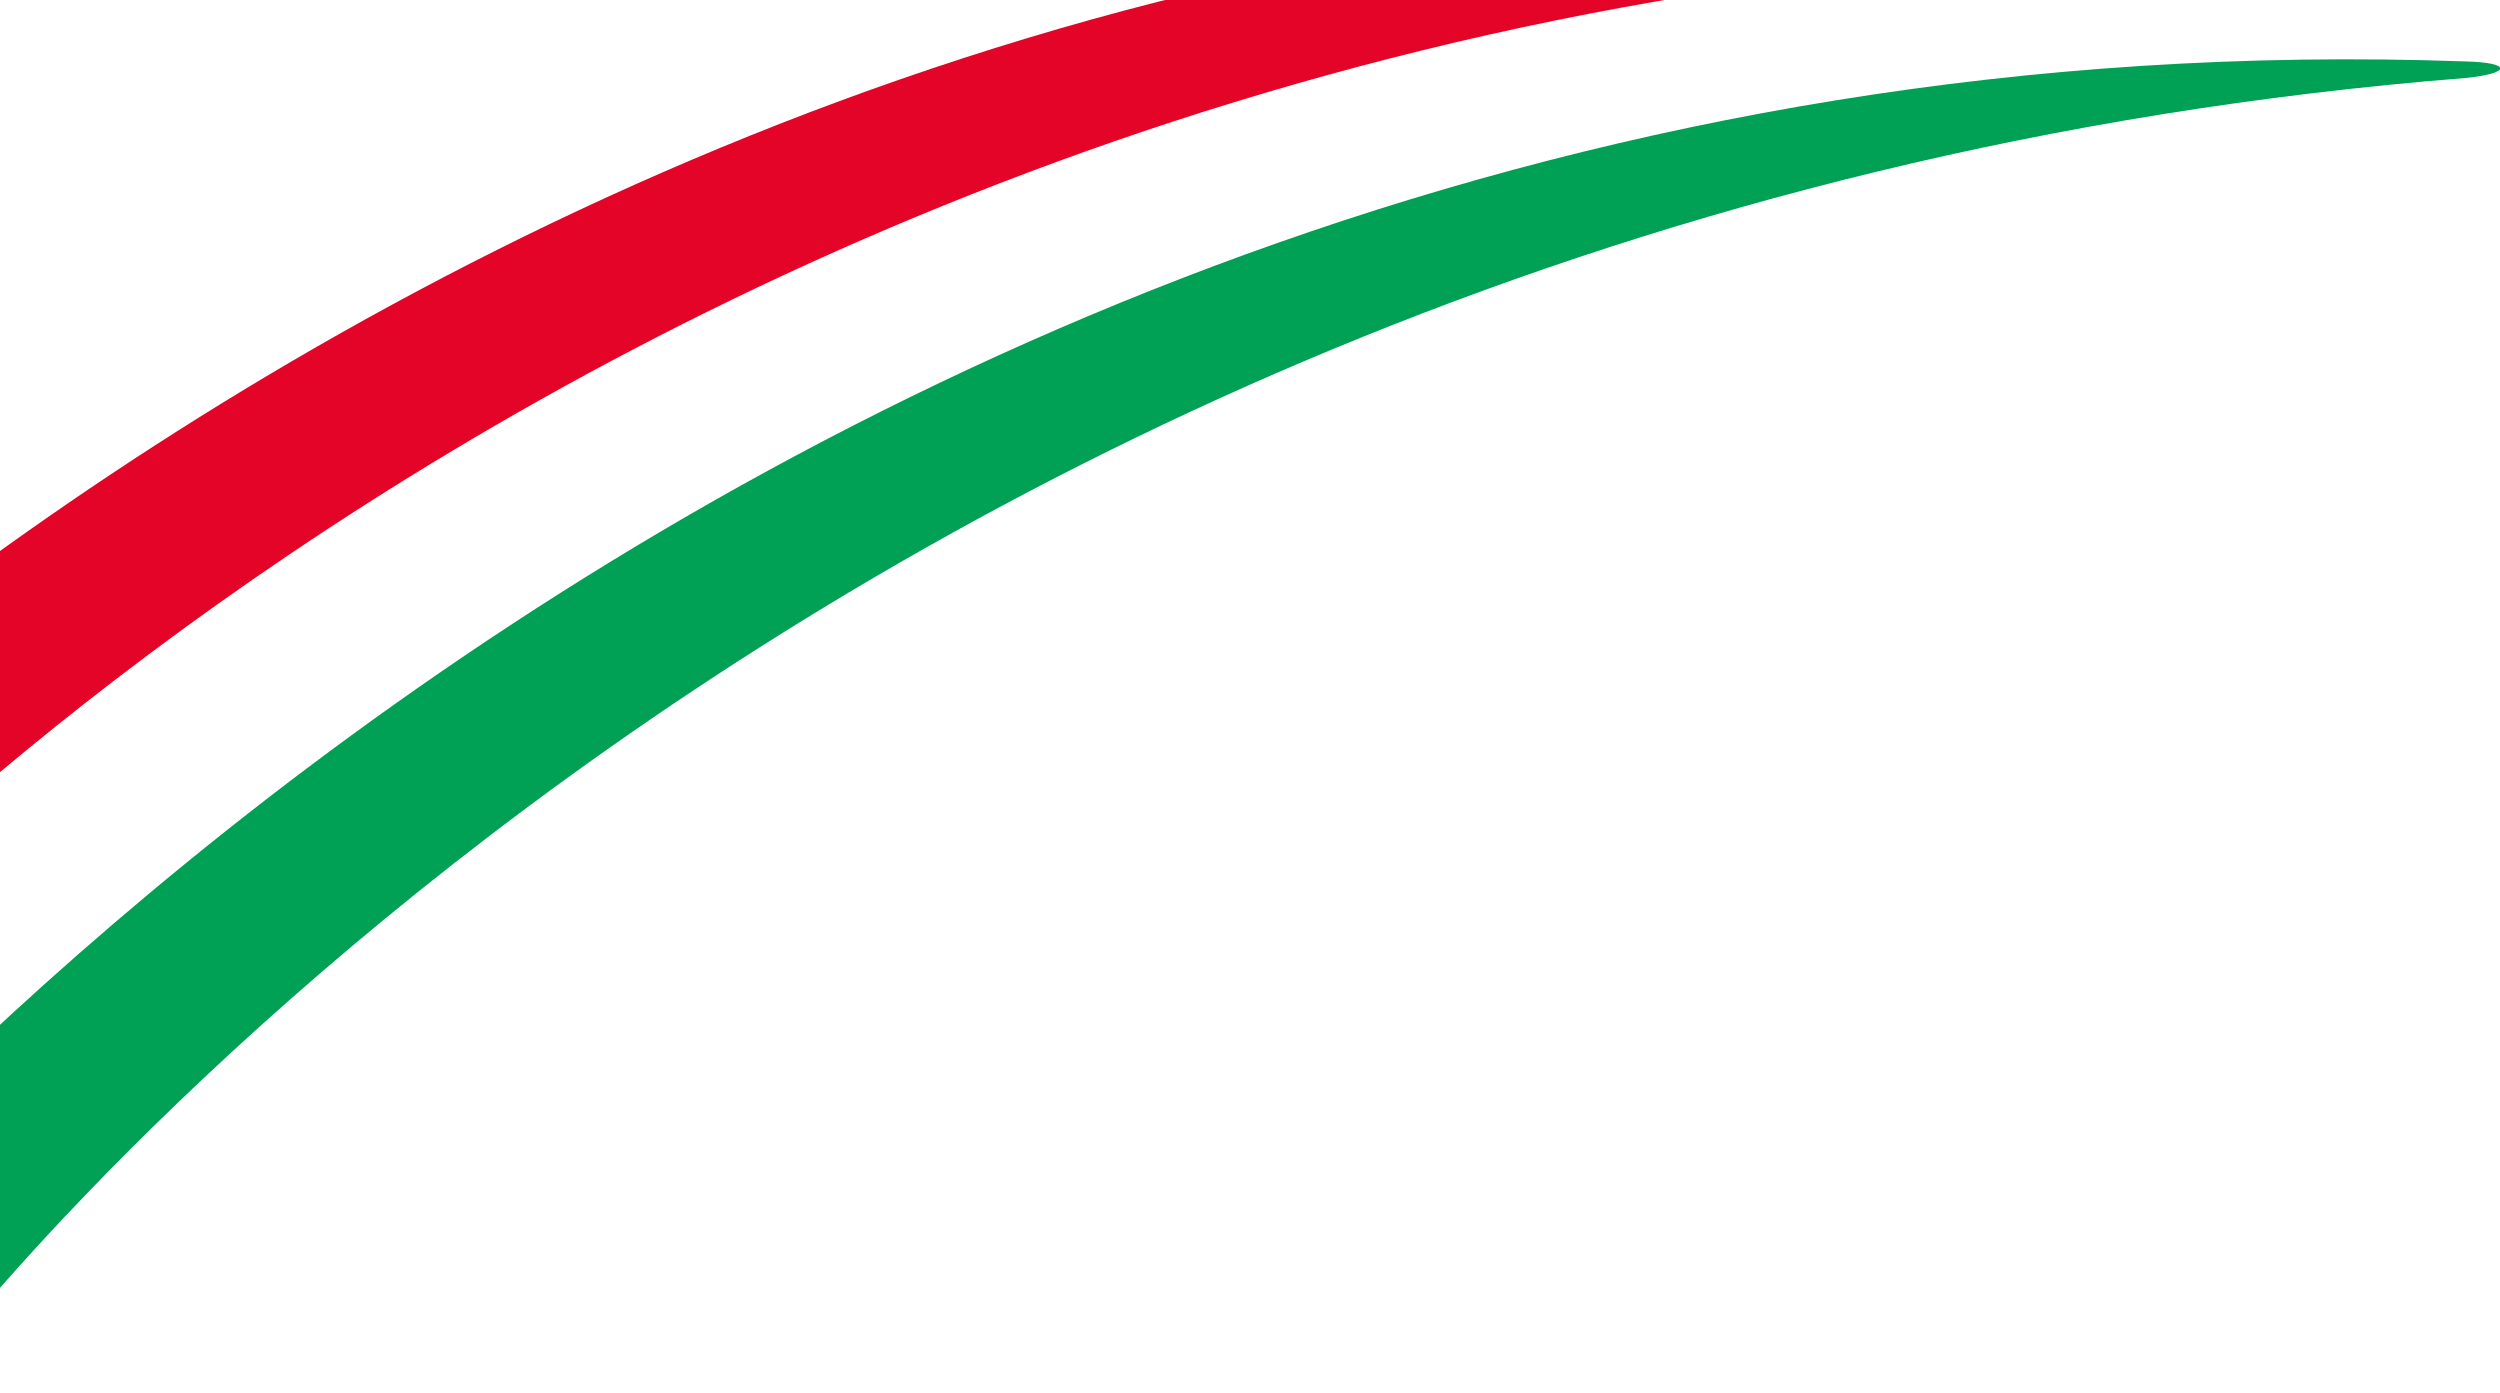
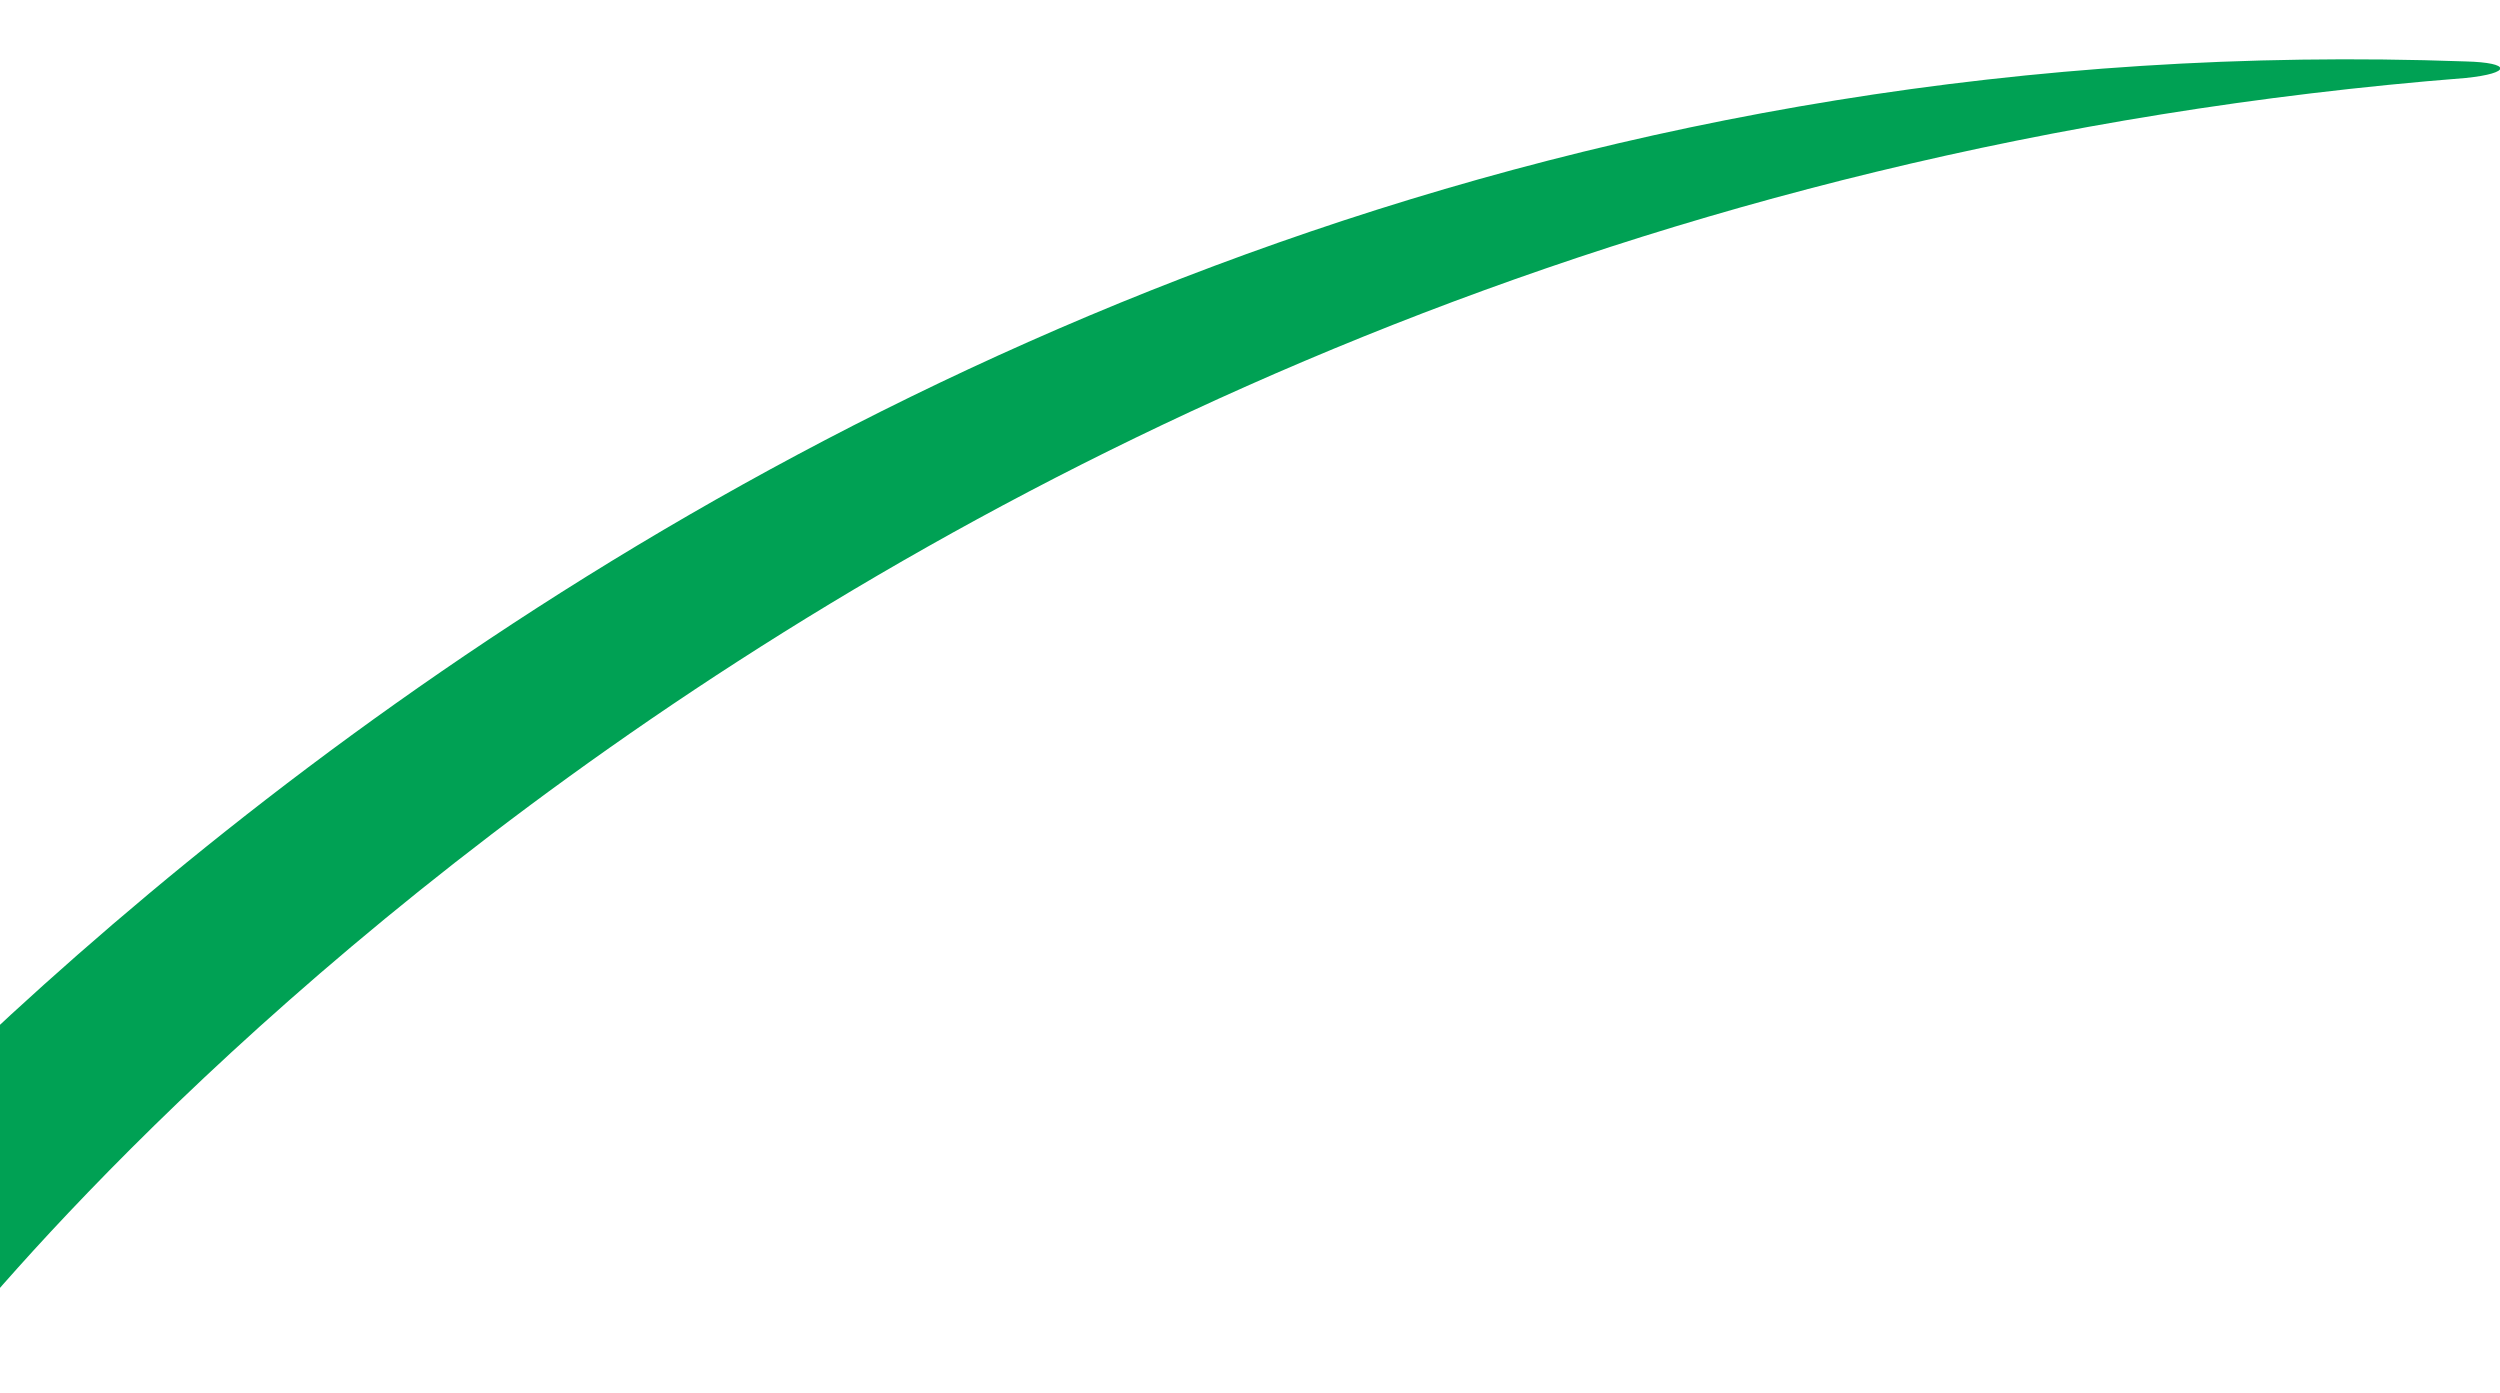
<svg xmlns="http://www.w3.org/2000/svg" id="Layer_1" data-name="Layer 1" viewBox="0 0 211.6 117.9">
  <defs>
    <style>.cls-1{fill:none;}.cls-2{clip-path:url(#clip-path);}.cls-3{fill:#e40428;}.cls-4{fill:#00a154;}</style>
    <clipPath id="clip-path">
      <rect class="cls-1" width="1920" height="1800" />
    </clipPath>
  </defs>
  <g class="cls-2">
    <g class="cls-2">
-       <path class="cls-3" d="M-43.5,84.8S55.5-30.5,206.3-3.8C61.7-11.1-21.3,85.6-21.3,85.6Z" />
      <path class="cls-4" d="M-29.1,117.9S58.6-.2,208.7,5.2c3.9.1,3.9,1,0,1.4C67.1,17.8-6.2,116.5-6.2,116.5Z" />
    </g>
  </g>
</svg>